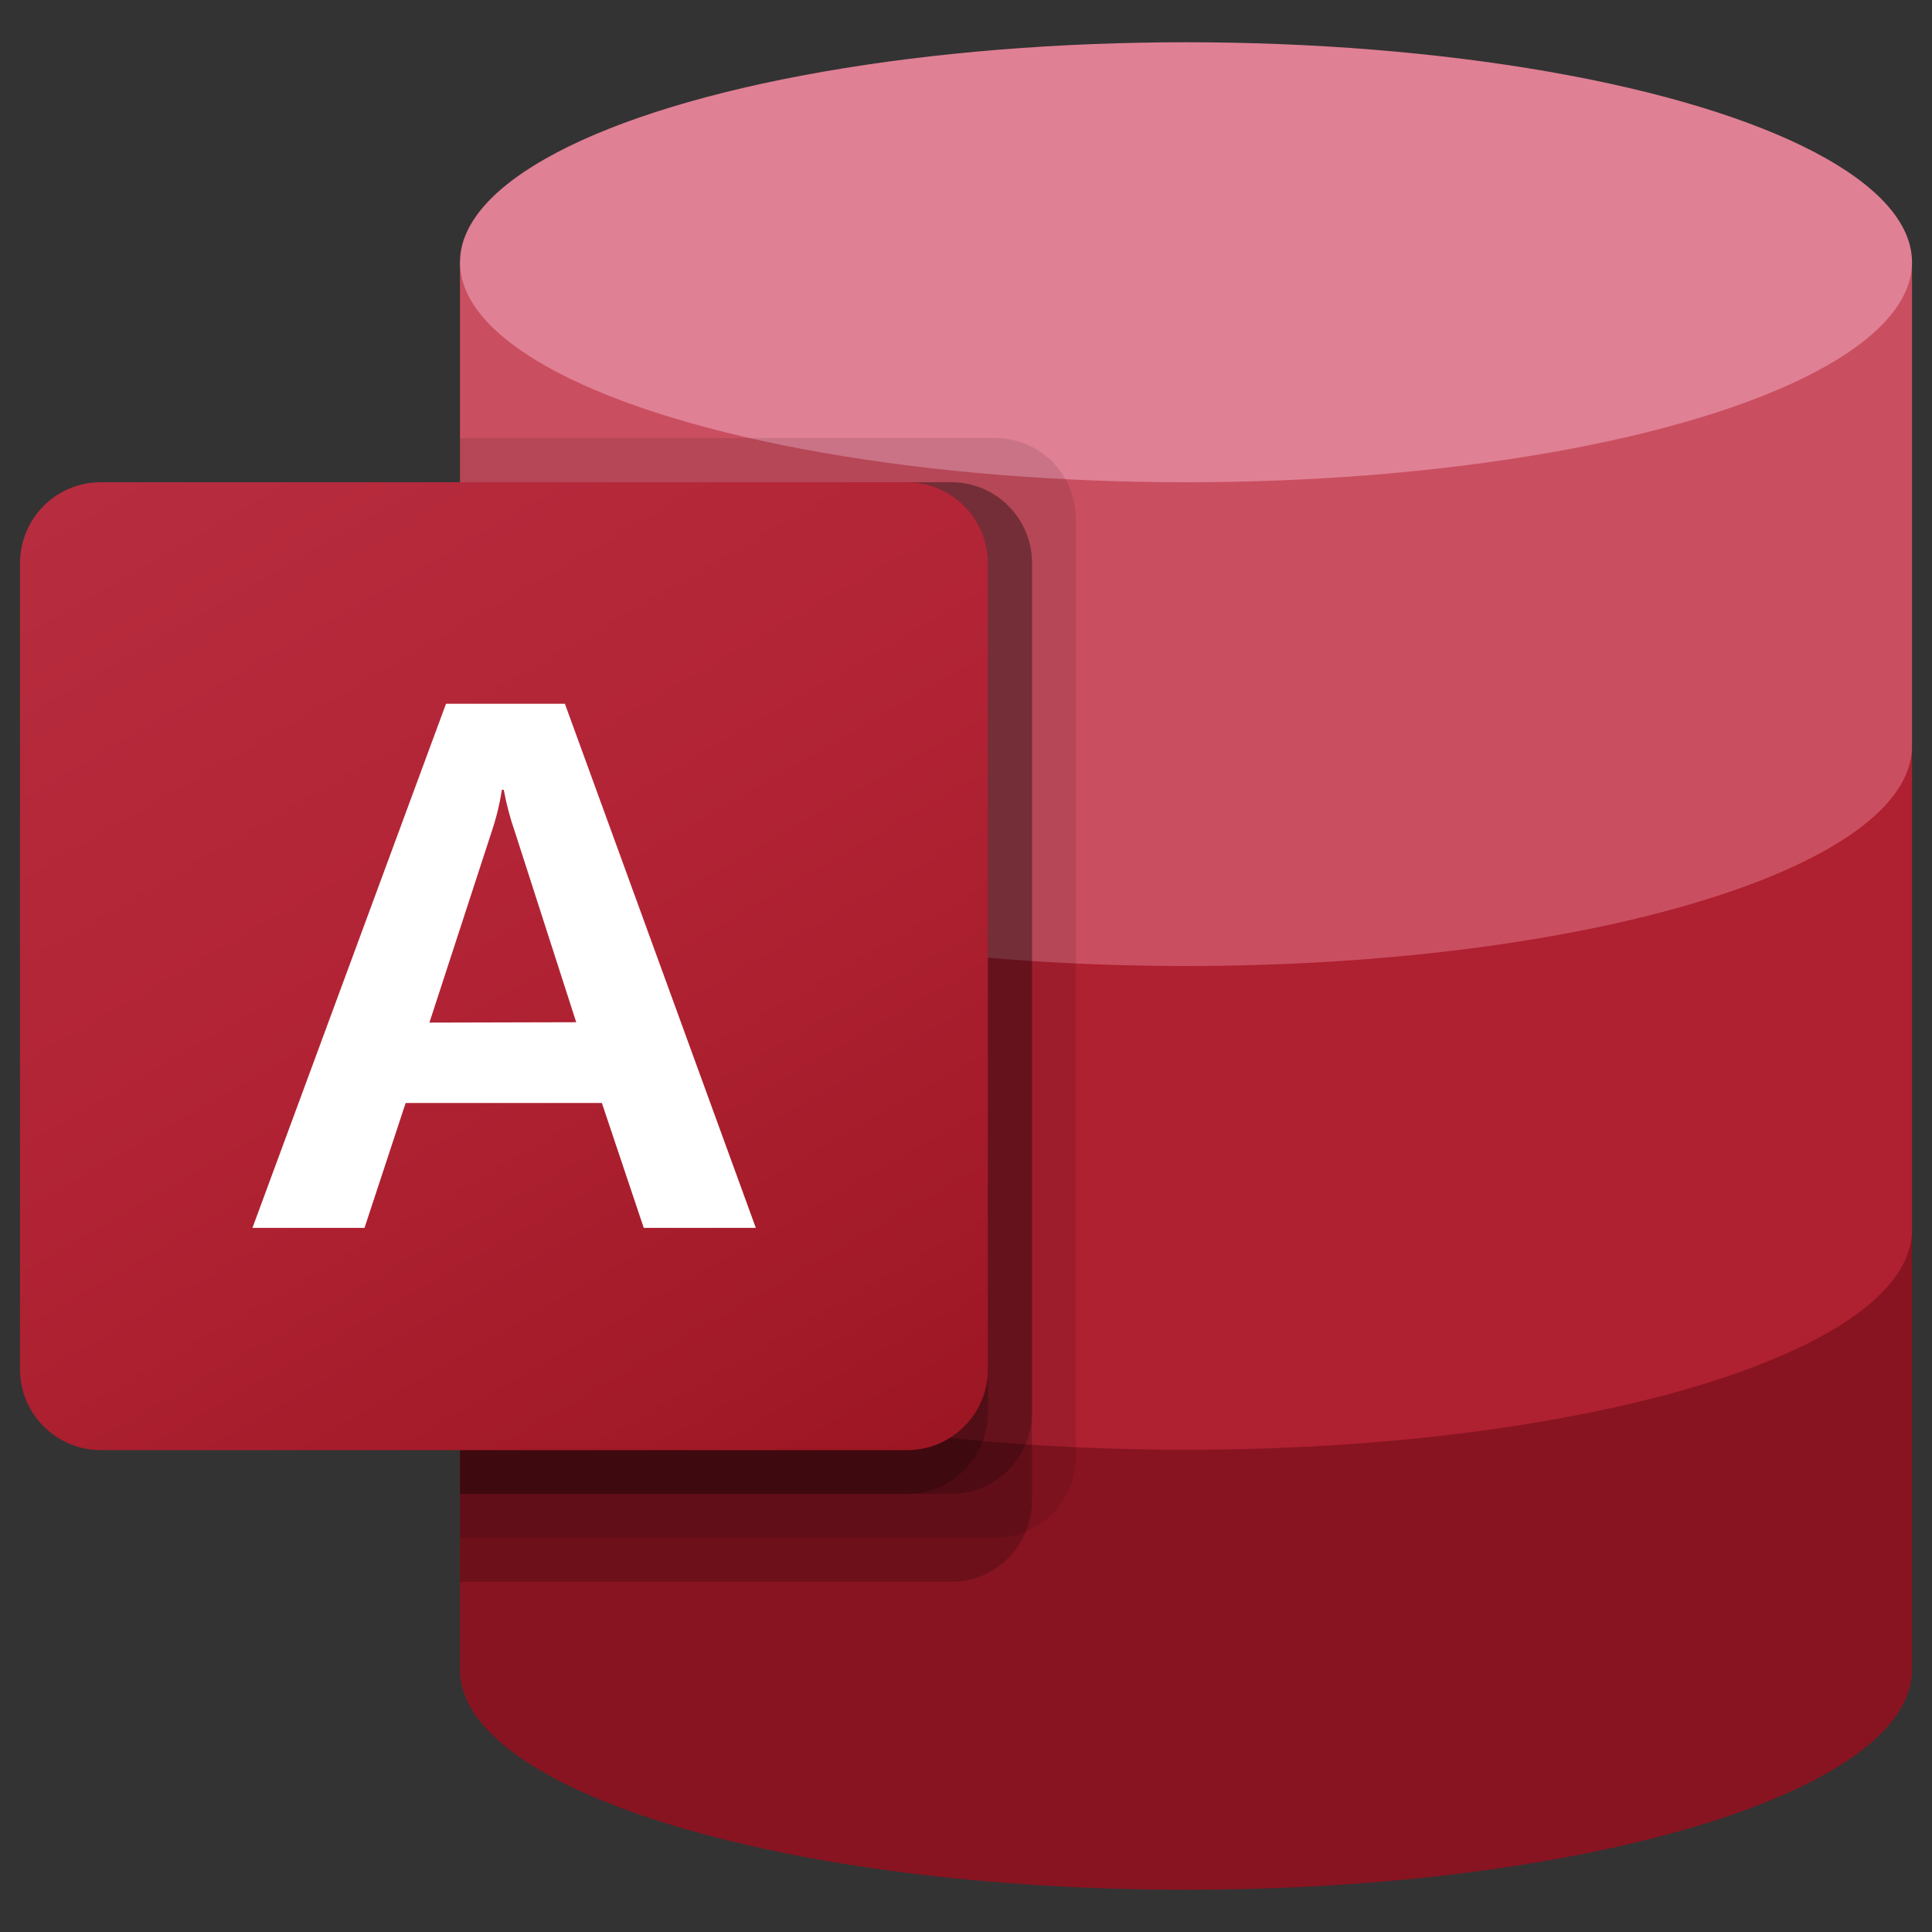
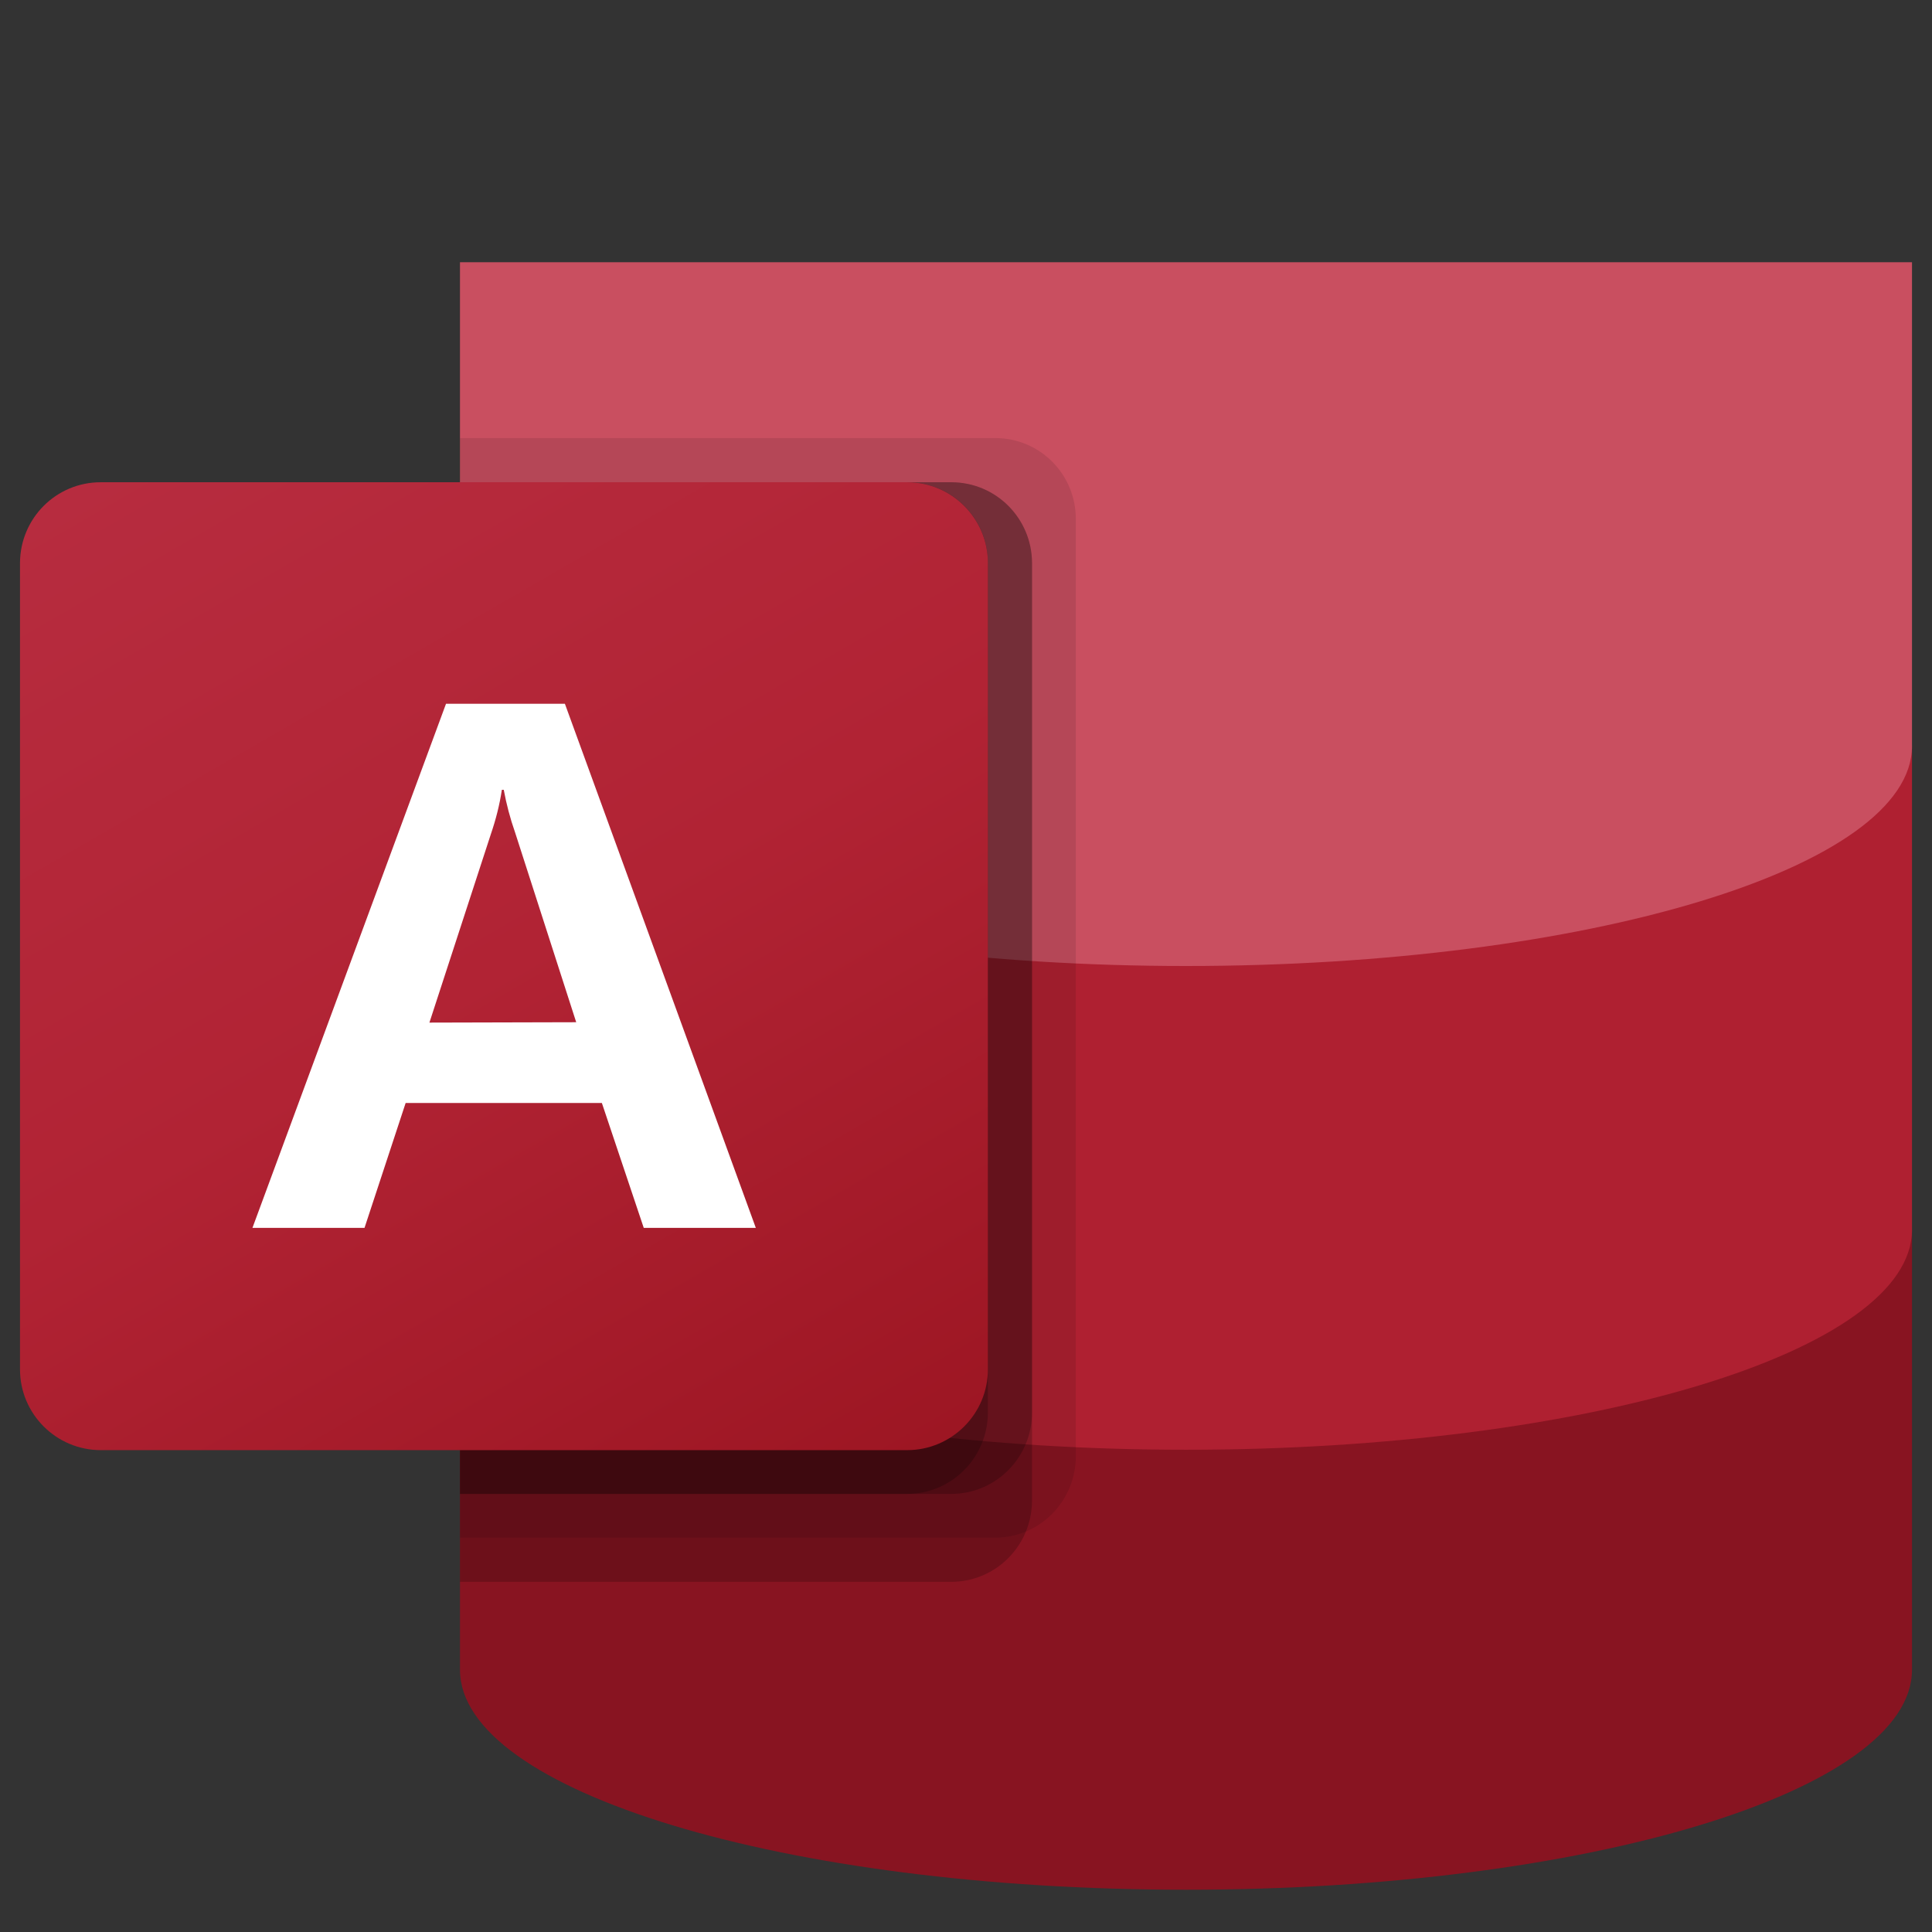
<svg xmlns="http://www.w3.org/2000/svg" version="1.1" id="Layer_1" x="0px" y="0px" viewBox="0 0 512 512" style="enable-background:new 0 0 512 512;" xml:space="preserve">
  <rect x="0" y="0" width="512" height="512" fill="#333333" stroke="none" />
  <style type="text/css">
	.st0{fill:#881421;}
	.st1{fill:#AF2031;}
	.st2{fill:#C94F60;}
	.st3{fill:#E08095;}
	.st4{opacity:0.1;enable-background:new    ;}
	.st5{opacity:0.2;enable-background:new    ;}
	.st6{fill:url(#SVGID_1_);}
	.st7{fill:#FFFFFF;}
</style>
  <path class="st0" d="M121.9,325.9v116.6c0,32.2,86.1,58.3,192.4,58.3s192.4-26.1,192.4-58.3V325.9H121.9z" />
  <path class="st1" d="M121.9,197.7v128.2c0,32.2,86.1,58.3,192.4,58.3s192.4-26.1,192.4-58.3V197.7H121.9z" />
  <path class="st2" d="M121.9,69.5v128.2c0,32.2,86.1,58.3,192.4,58.3s192.4-26.1,192.4-58.3V69.5H121.9z" />
-   <ellipse class="st3" cx="314.3" cy="69.5" rx="192.4" ry="58.3" />
  <path class="st4" d="M263.8,116.1H121.9v291.4h141.8c11.8,0,21.3-9.6,21.4-21.4V137.5C285.1,125.7,275.6,116.1,263.8,116.1z" />
  <path class="st5" d="M252.1,127.8H121.9v291.4h130.2c11.8,0,21.3-9.6,21.4-21.4V149.1C273.4,137.3,263.9,127.8,252.1,127.8z" />
  <path class="st5" d="M252.1,127.8H121.9v268.1h130.2c11.8,0,21.3-9.6,21.4-21.4V149.1C273.4,137.3,263.9,127.8,252.1,127.8z" />
  <path class="st5" d="M240.5,127.8H121.9v268.1h118.5c11.8,0,21.3-9.6,21.4-21.4V149.1C261.8,137.3,252.2,127.8,240.5,127.8  L240.5,127.8z" />
  <linearGradient id="SVGID_1_" gradientUnits="userSpaceOnUse" x1="49.912" y1="-1326.054" x2="217.275" y2="-1036.188" gradientTransform="matrix(1 0 0 1 0 1437.121)">
    <stop offset="0" style="stop-color:#B72C3F" />
    <stop offset="0.5" style="stop-color:#B12334" />
    <stop offset="1" style="stop-color:#9D1623" />
  </linearGradient>
  <path class="st6" d="M26.7,127.8h213.7c11.8,0,21.4,9.6,21.4,21.4v213.7c0,11.8-9.6,21.4-21.4,21.4H26.7c-11.8,0-21.4-9.6-21.4-21.4  V149.1C5.4,137.3,14.9,127.8,26.7,127.8z" />
  <path class="st7" d="M118.2,186.5h31.5l50.6,138.9h-29.7l-11.1-33.1h-52l-10.9,33.1H66.9L118.2,186.5L118.2,186.5z M152.7,270.9  l-16.2-50.3c-1.3-3.7-2.3-7.5-3-11.3H133c-0.6,4-1.6,7.9-2.9,11.7l-16.3,50L152.7,270.9L152.7,270.9z" />
</svg>